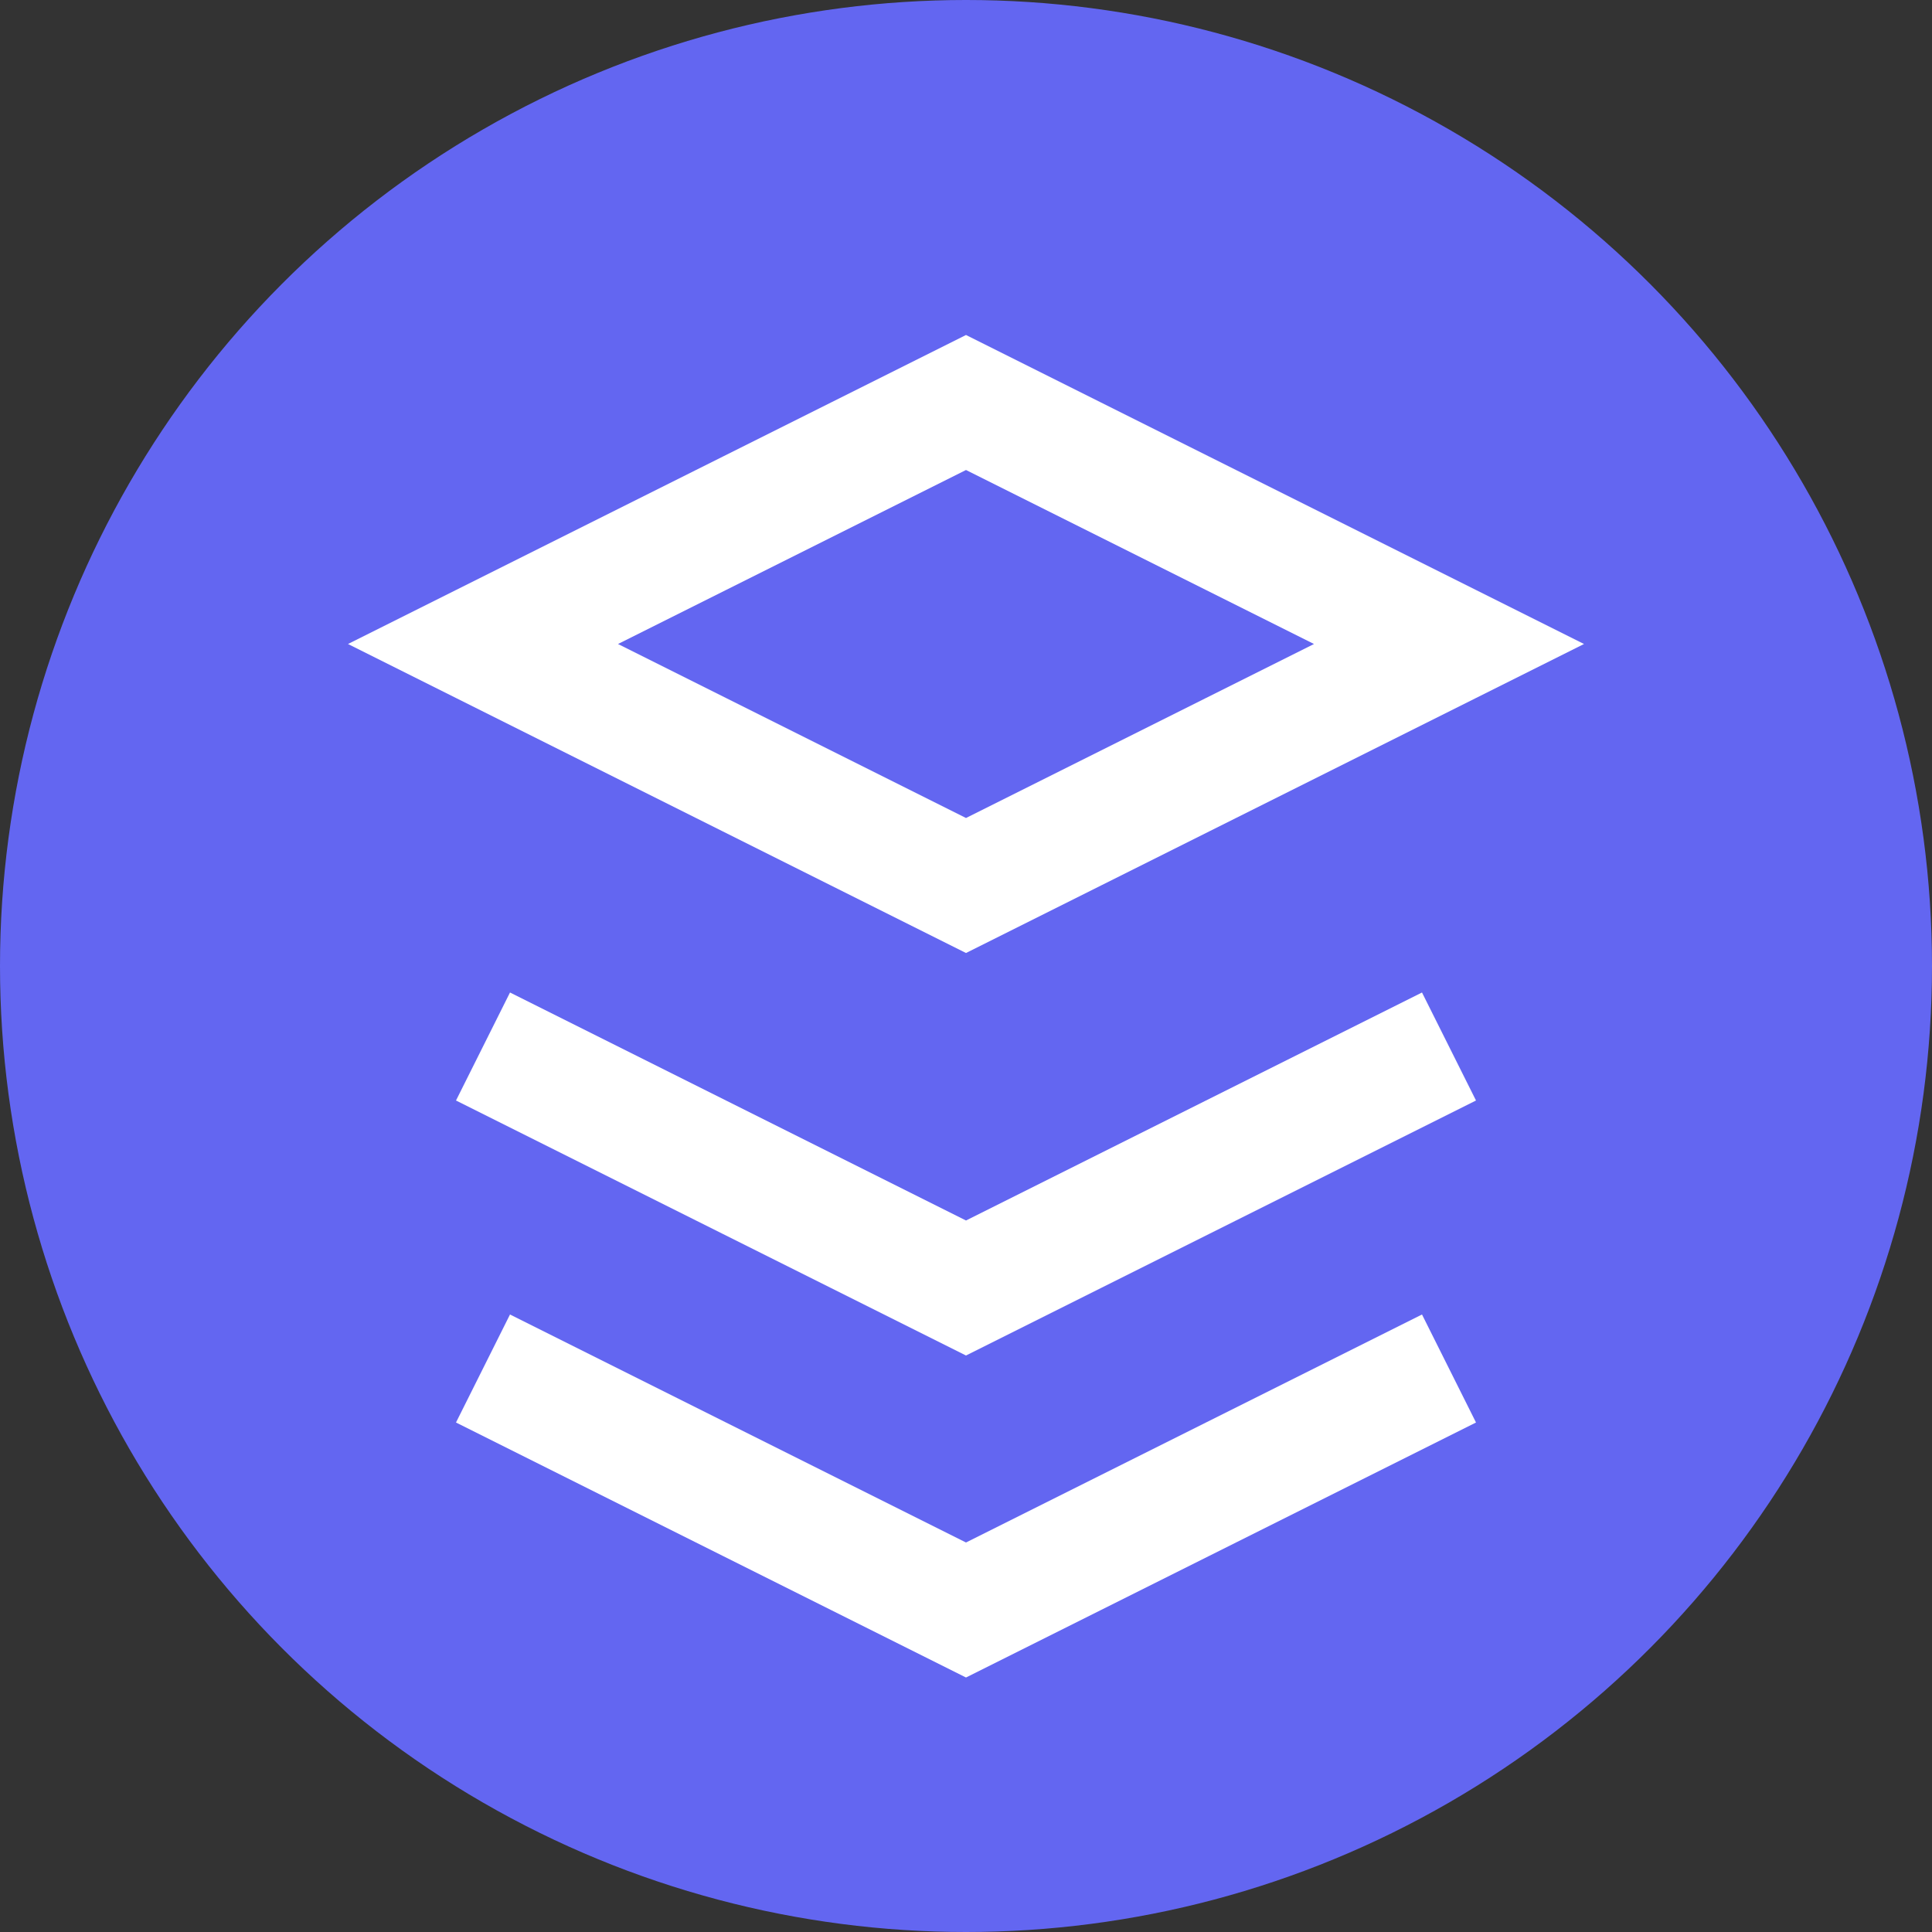
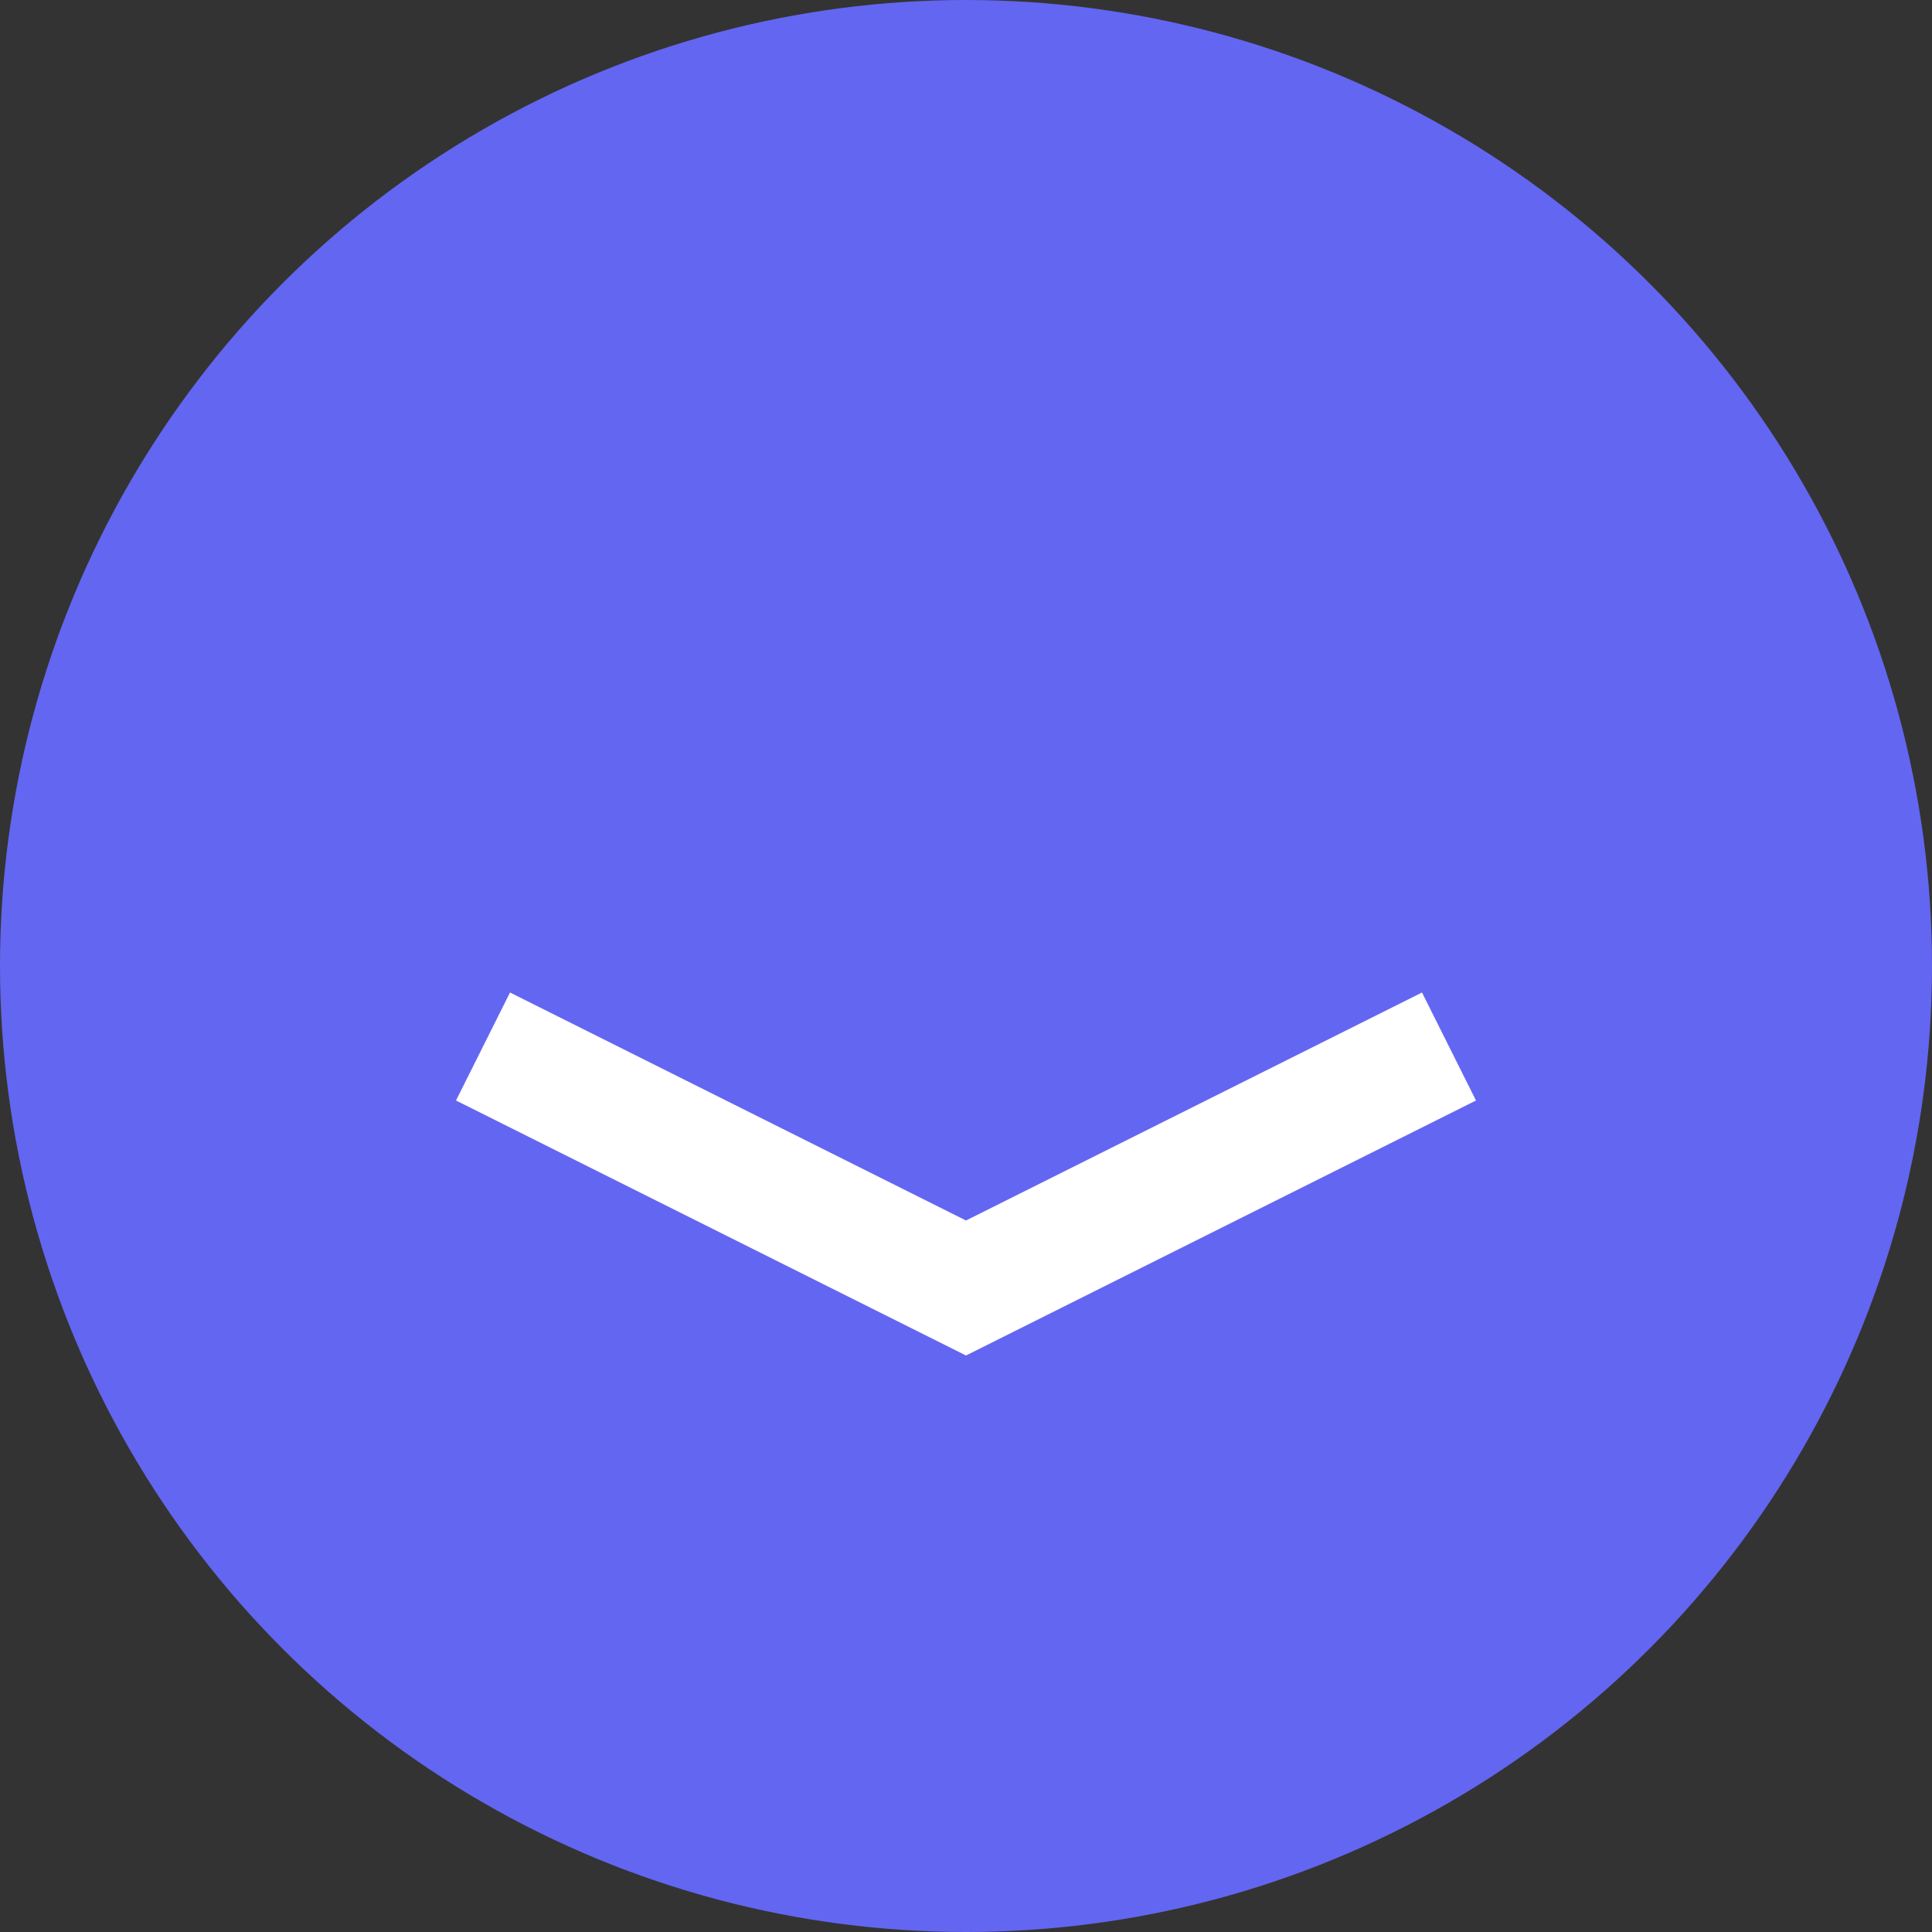
<svg xmlns="http://www.w3.org/2000/svg" viewBox="0 0 24 24" fill="none">
  <rect x="0" y="0" width="24" height="24" fill="#333333" stroke="none" />
  <circle cx="12" cy="12" r="12" fill="#6366f1" />
  <g stroke="white" stroke-width="1.5" fill="none">
-     <polygon points="12,5 6,8 12,11 18,8 12,5" />
    <polyline points="6,13 12,16 18,13" />
-     <polyline points="6,17 12,20 18,17" />
  </g>
</svg>